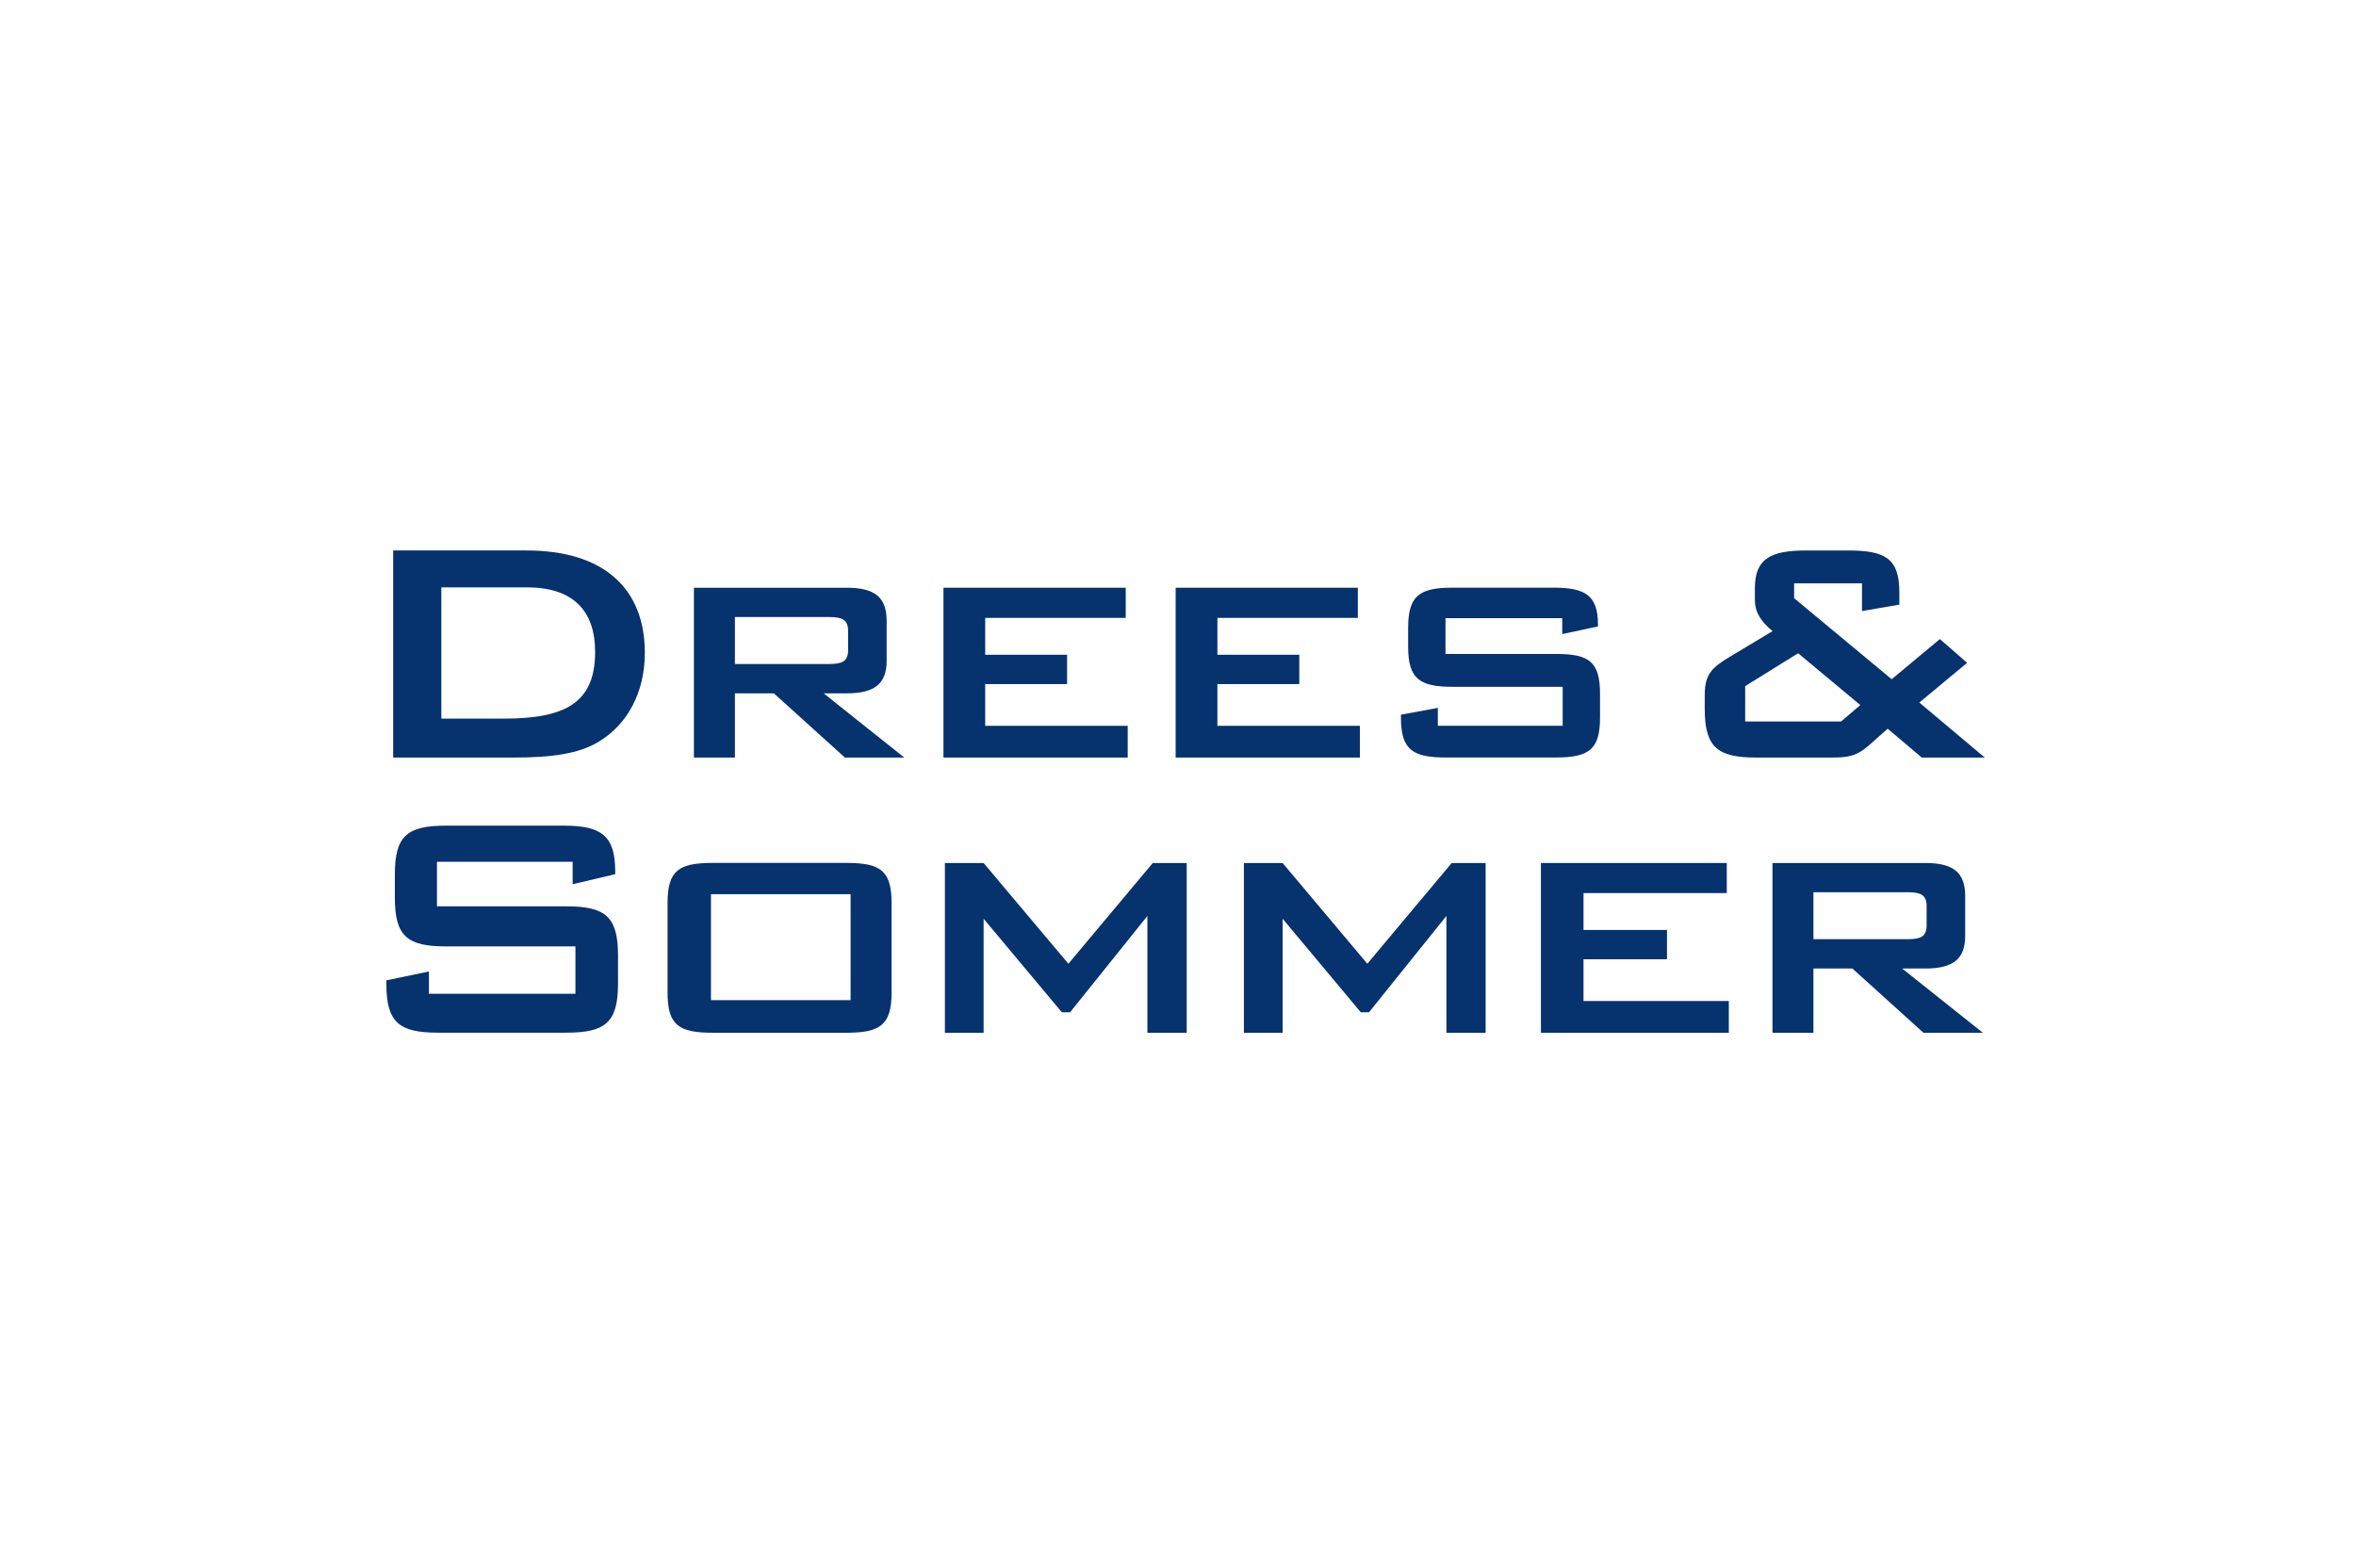
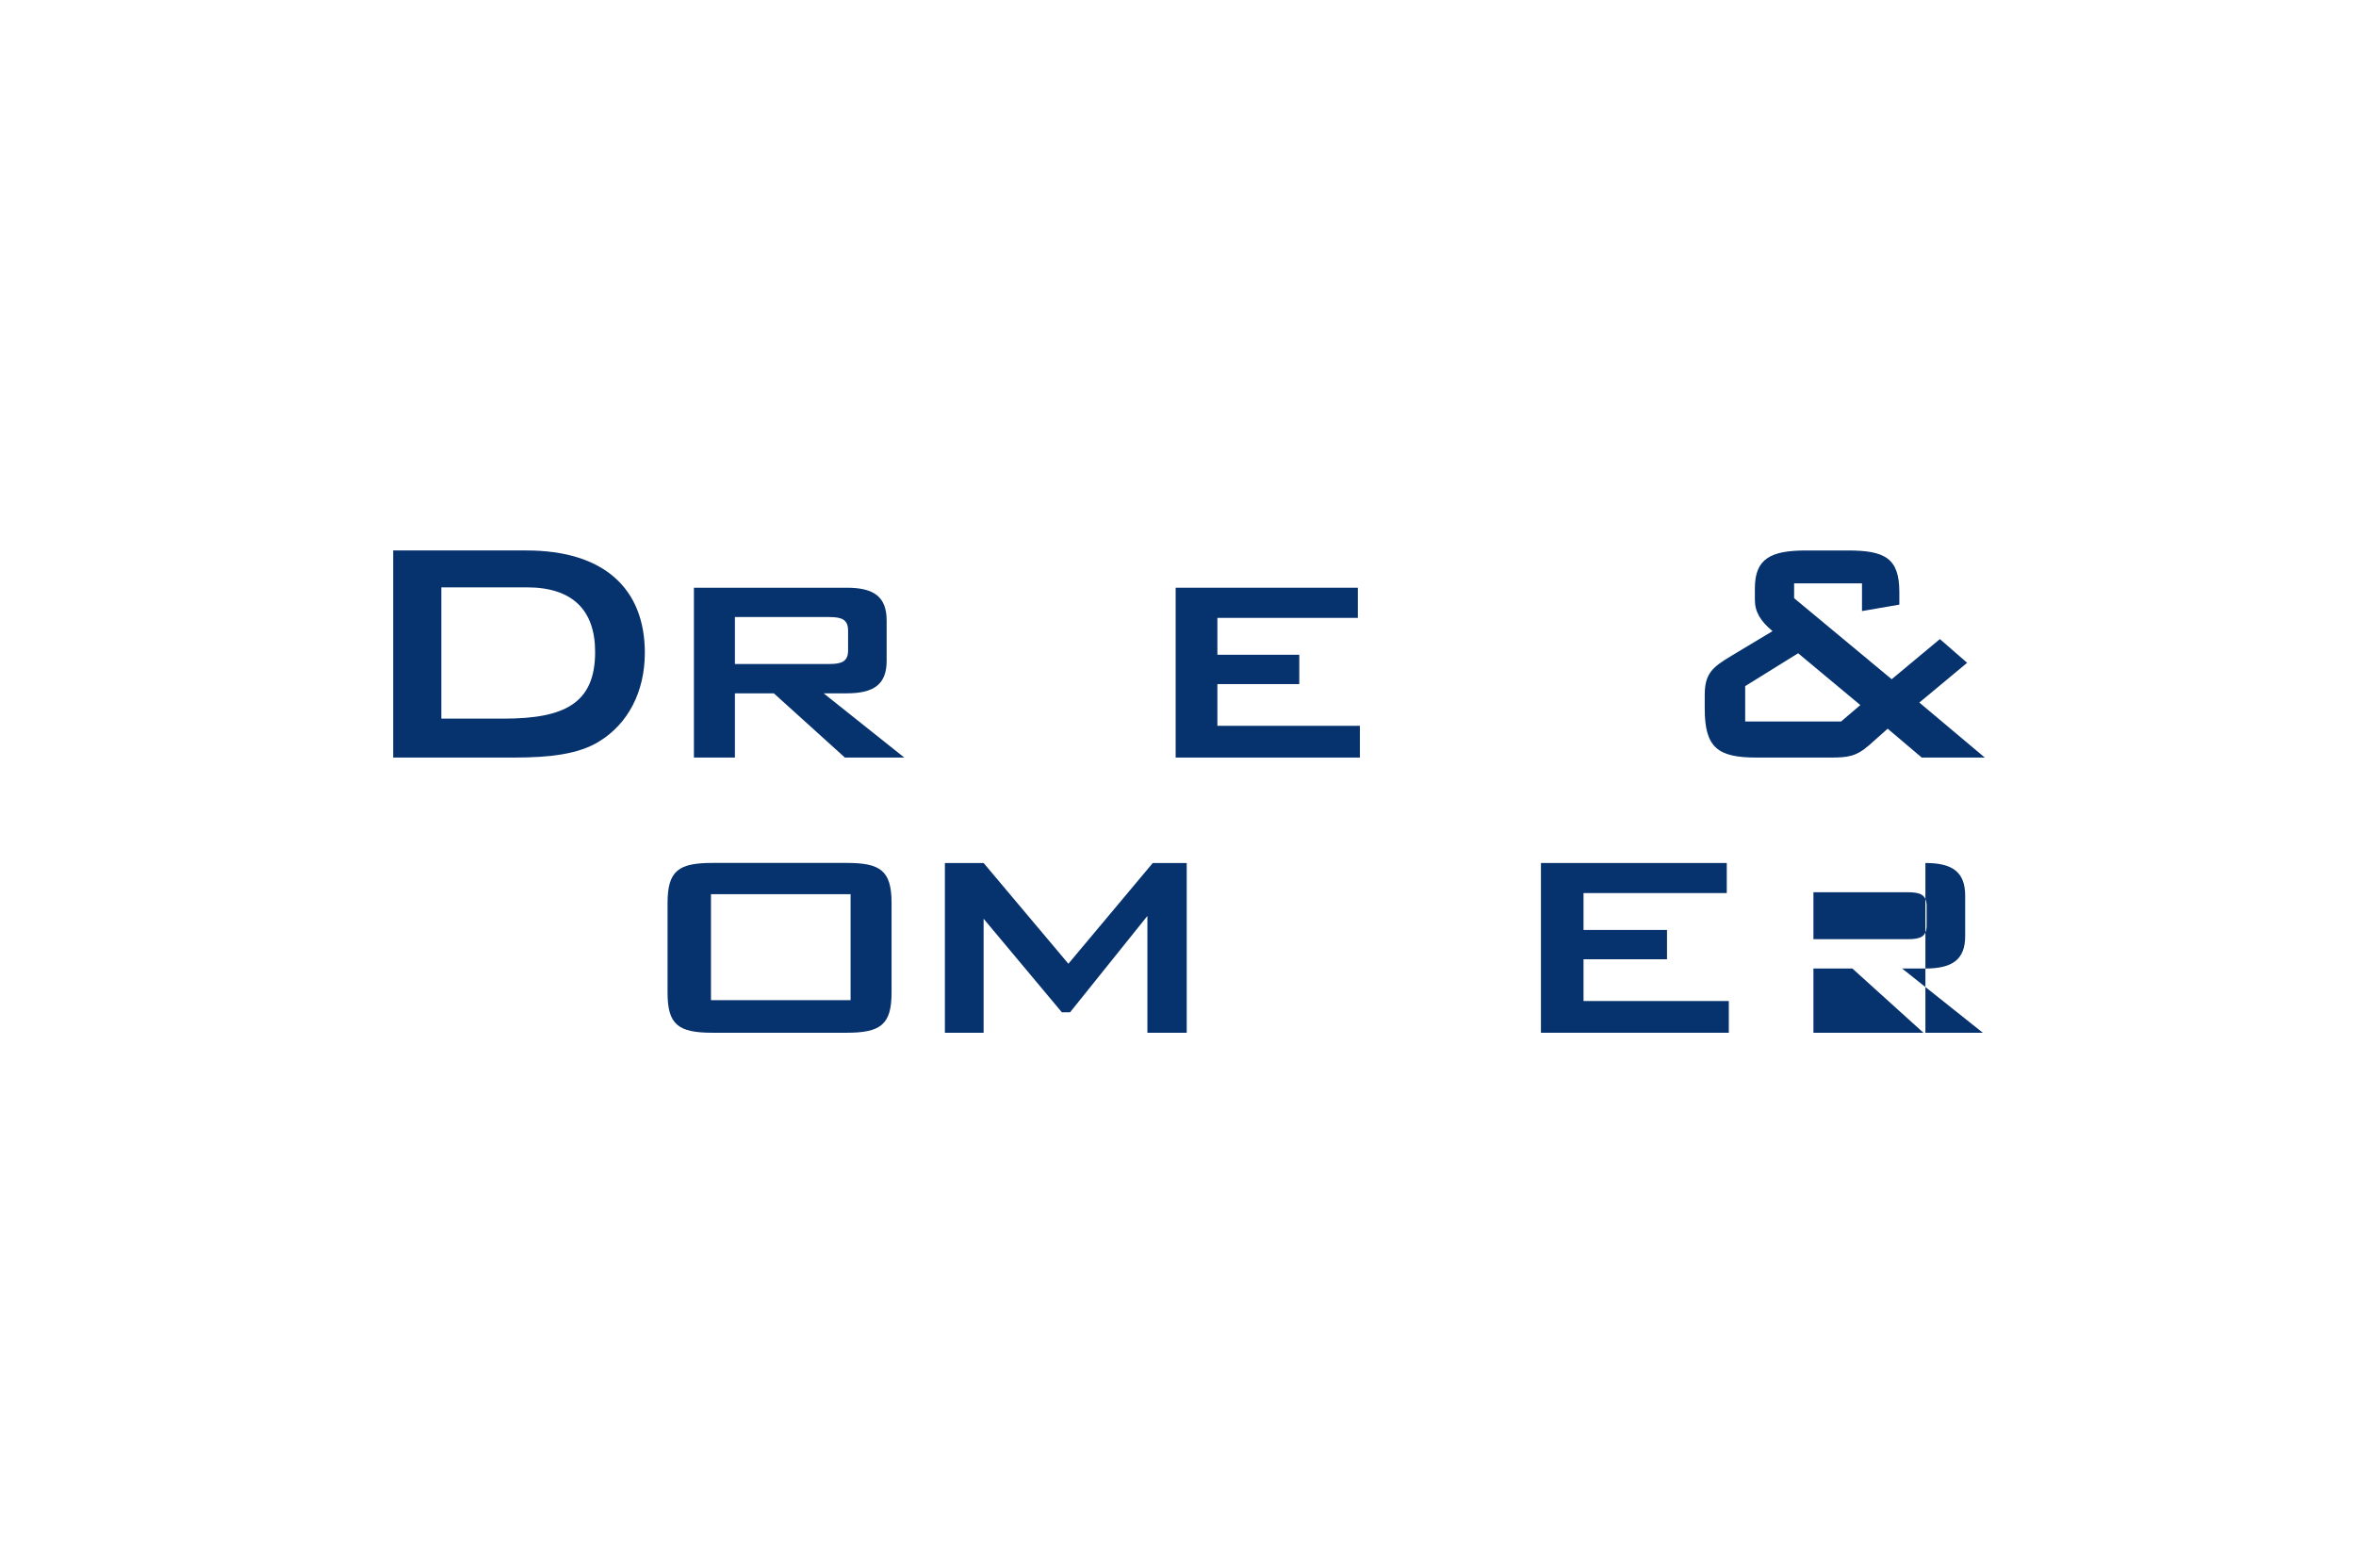
<svg xmlns="http://www.w3.org/2000/svg" viewBox="0 0 311 207">
  <defs>
    <style>.cls-1{fill-rule:evenodd;}.cls-1,.cls-2{fill:#06326e;}.cls-3{fill:none;}</style>
  </defs>
  <g id="rahmen">
    <rect class="cls-3" width="311" height="207" />
  </g>
  <g id="logo">
    <g>
-       <path class="cls-2" d="M75.59,113.77v2.96l5.62-1.32v-.42c0-4.72-1.91-5.99-6.78-5.99h-15.53c-5.14,0-6.78,1.32-6.78,6.46v3.02c0,5.14,1.64,6.46,6.78,6.46h17.06v6.25h-19.34v-2.94l-5.62,1.17v.45c0,5.14,1.7,6.46,6.84,6.46h16.9c5.14,0,6.84-1.32,6.84-6.46v-3.76c0-5.14-1.7-6.46-6.84-6.46h-17.06v-5.88h17.91Z" />
      <path class="cls-1" d="M88.12,119.22v11.82c0,4.24,1.41,5.3,5.95,5.3h17.67c4.49,0,5.95-1.06,5.95-5.3v-11.82c0-4.29-1.46-5.3-5.95-5.3h-17.67c-4.49,0-5.95,1.01-5.95,5.3h0Zm5.73,12.82v-13.99h18.43v13.99h-18.43Z" />
      <polygon class="cls-2" points="124.73 136.34 129.84 136.34 129.84 121.29 140.17 133.64 141.25 133.64 151.46 120.92 151.46 136.34 156.65 136.34 156.65 113.93 152.17 113.93 141.03 127.23 129.84 113.93 124.73 113.93 124.73 136.34 124.73 136.34" />
-       <polygon class="cls-2" points="164.2 136.34 169.31 136.34 169.31 121.29 179.63 133.64 180.71 133.64 190.93 120.92 190.93 136.34 196.11 136.34 196.11 113.93 191.63 113.93 180.49 127.23 169.31 113.93 164.2 113.93 164.2 136.34 164.2 136.34" />
      <polygon class="cls-2" points="203.41 136.34 228.21 136.34 228.21 132.15 209.03 132.15 209.03 126.64 220.05 126.64 220.05 122.77 209.03 122.77 209.03 117.9 227.94 117.9 227.94 113.93 203.41 113.93 203.41 136.34 203.41 136.34" />
-       <path class="cls-1" d="M233.97,136.34h5.41v-8.48h5.14l9.38,8.48h7.84l-10.65-8.48h3.07c3.6,0,5.25-1.22,5.25-4.29v-5.3c0-3.13-1.64-4.34-5.25-4.34h-20.19v22.41h0Zm17.86-18.55c1.64,0,2.49,.32,2.49,1.8v2.6c0,1.48-.85,1.8-2.49,1.8h-12.45v-6.2h12.45Z" />
+       <path class="cls-1" d="M233.97,136.34h5.41v-8.48h5.14l9.38,8.48h7.84l-10.65-8.48h3.07c3.6,0,5.25-1.22,5.25-4.29v-5.3c0-3.13-1.64-4.34-5.25-4.34v22.41h0Zm17.86-18.55c1.64,0,2.49,.32,2.49,1.8v2.6c0,1.48-.85,1.8-2.49,1.8h-12.45v-6.2h12.45Z" />
      <path class="cls-1" d="M51.9,100.01h15.95c4.88,0,8.58-.48,11.23-2.12,3.82-2.33,6.04-6.57,6.04-11.71,0-8.48-5.41-13.51-15.63-13.51h-17.59v27.34h0Zm6.36-5.14v-17.33h11.29c5.99,0,9.01,2.97,9.01,8.53,0,6.78-4.03,8.8-12.08,8.8h-8.21Z" />
      <path class="cls-1" d="M91.6,100.01h5.41v-8.48h5.14l9.38,8.48h7.84l-10.65-8.48h3.07c3.6,0,5.25-1.22,5.25-4.29v-5.3c0-3.13-1.64-4.35-5.25-4.35h-20.19v22.42h0Zm17.86-18.55c1.64,0,2.49,.32,2.49,1.8v2.6c0,1.48-.85,1.8-2.49,1.8h-12.45v-6.2h12.45Z" />
-       <polygon class="cls-2" points="124.54 100.01 148.86 100.01 148.86 95.82 130.05 95.82 130.05 90.31 140.86 90.31 140.86 86.44 130.05 86.44 130.05 81.57 148.6 81.57 148.6 77.59 124.54 77.59 124.54 100.01 124.54 100.01" />
      <polygon class="cls-2" points="155.19 100.01 179.51 100.01 179.51 95.82 160.7 95.82 160.7 90.31 171.51 90.31 171.51 86.44 160.7 86.44 160.7 81.57 179.24 81.57 179.24 77.59 155.19 77.59 155.19 100.01 155.19 100.01" />
-       <path class="cls-2" d="M206.22,81.62v2.09l4.72-1.01v-.24c0-3.92-1.75-4.88-5.88-4.88h-13.3c-4.4,0-5.88,1.06-5.88,5.3v2.49c0,4.24,1.48,5.3,5.88,5.3h14.52v5.14h-16.48v-2.36l-4.87,.9v.35c0,4.19,1.43,5.3,5.88,5.3h14.57c4.45,0,5.83-1.11,5.83-5.3v-3.07c0-4.24-1.38-5.3-5.83-5.3h-14.57v-4.72h15.42Z" />
      <path class="cls-1" d="M231.85,100.01h9.75c2.28,0,3.39-.11,5.14-1.64l2.44-2.17,4.5,3.81h8.32l-8.64-7.26,6.31-5.25-3.6-3.13-6.36,5.3-12.88-10.7v-1.96h8.96v3.66l4.93-.85v-1.64c0-4.45-1.85-5.51-6.78-5.51h-5.51c-4.66,0-6.78,1.06-6.78,4.98v1.54c0,1.59,.74,2.81,2.33,4.13l-5.56,3.34c-2.38,1.43-3.39,2.28-3.39,5.09v1.8c0,5.14,1.7,6.46,6.84,6.46h0Zm-1.48-4.77v-4.66l6.99-4.34,8.21,6.84-2.54,2.17h-12.66Z" />
    </g>
  </g>
</svg>